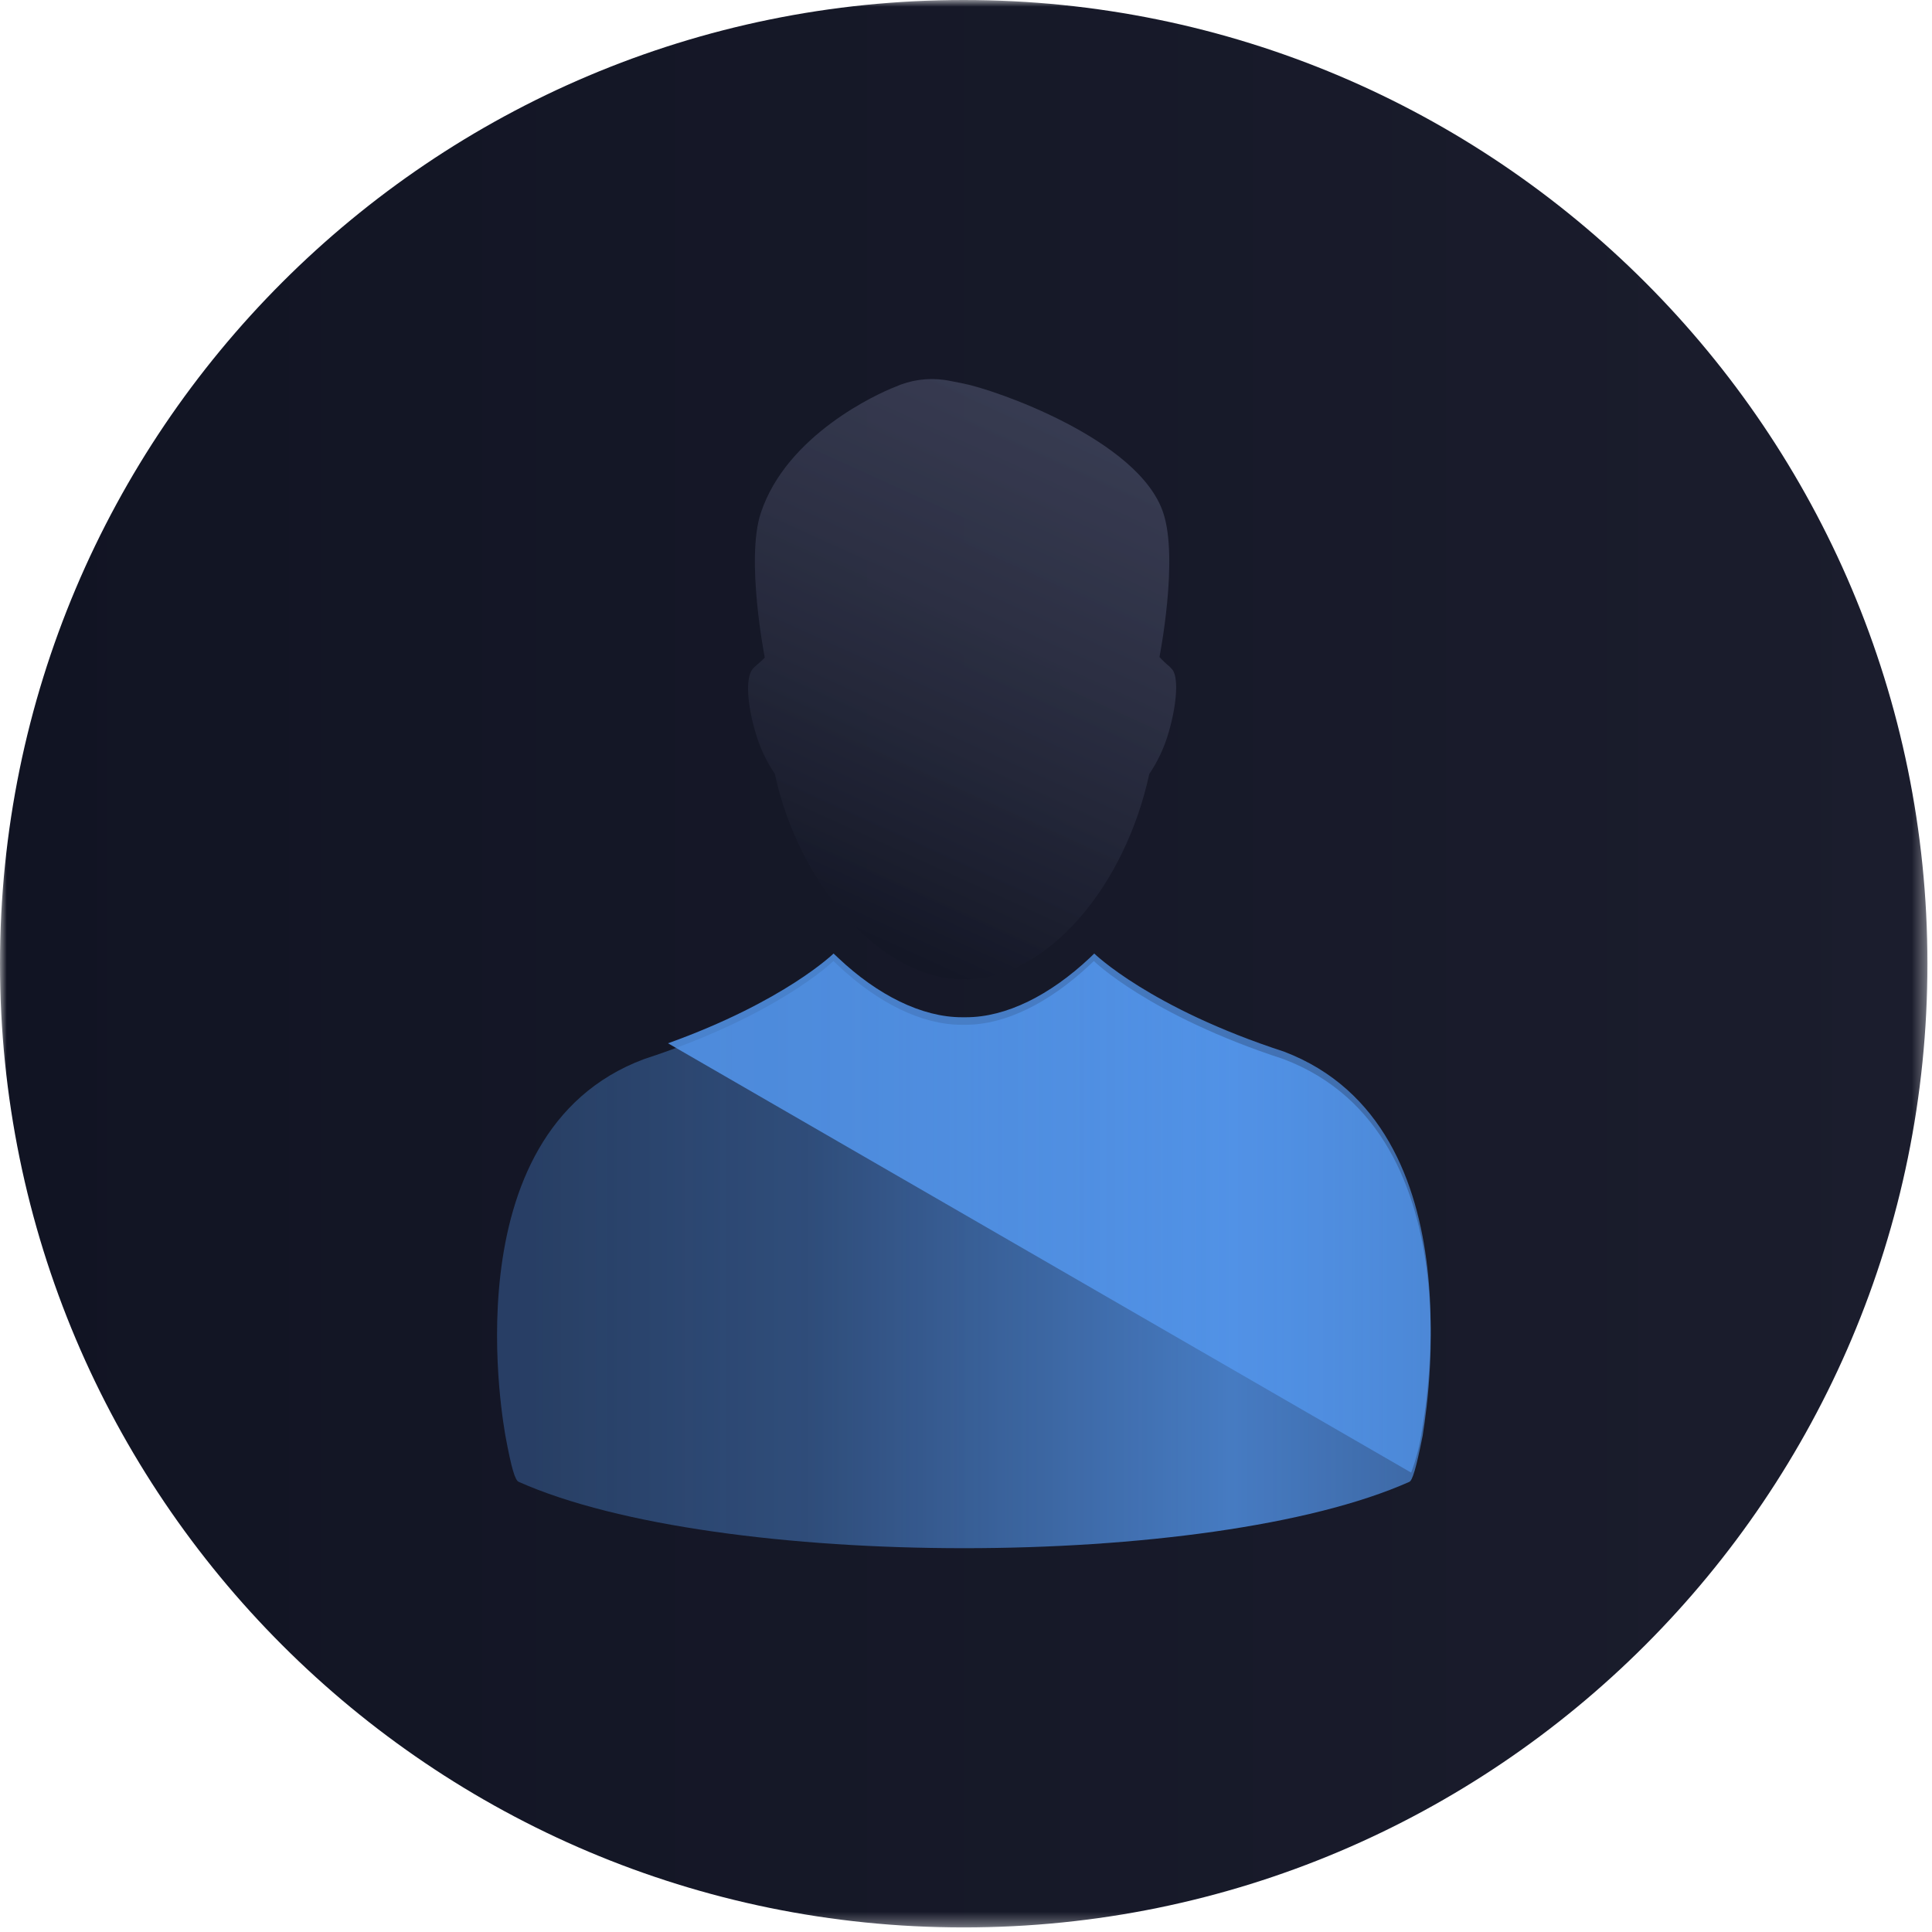
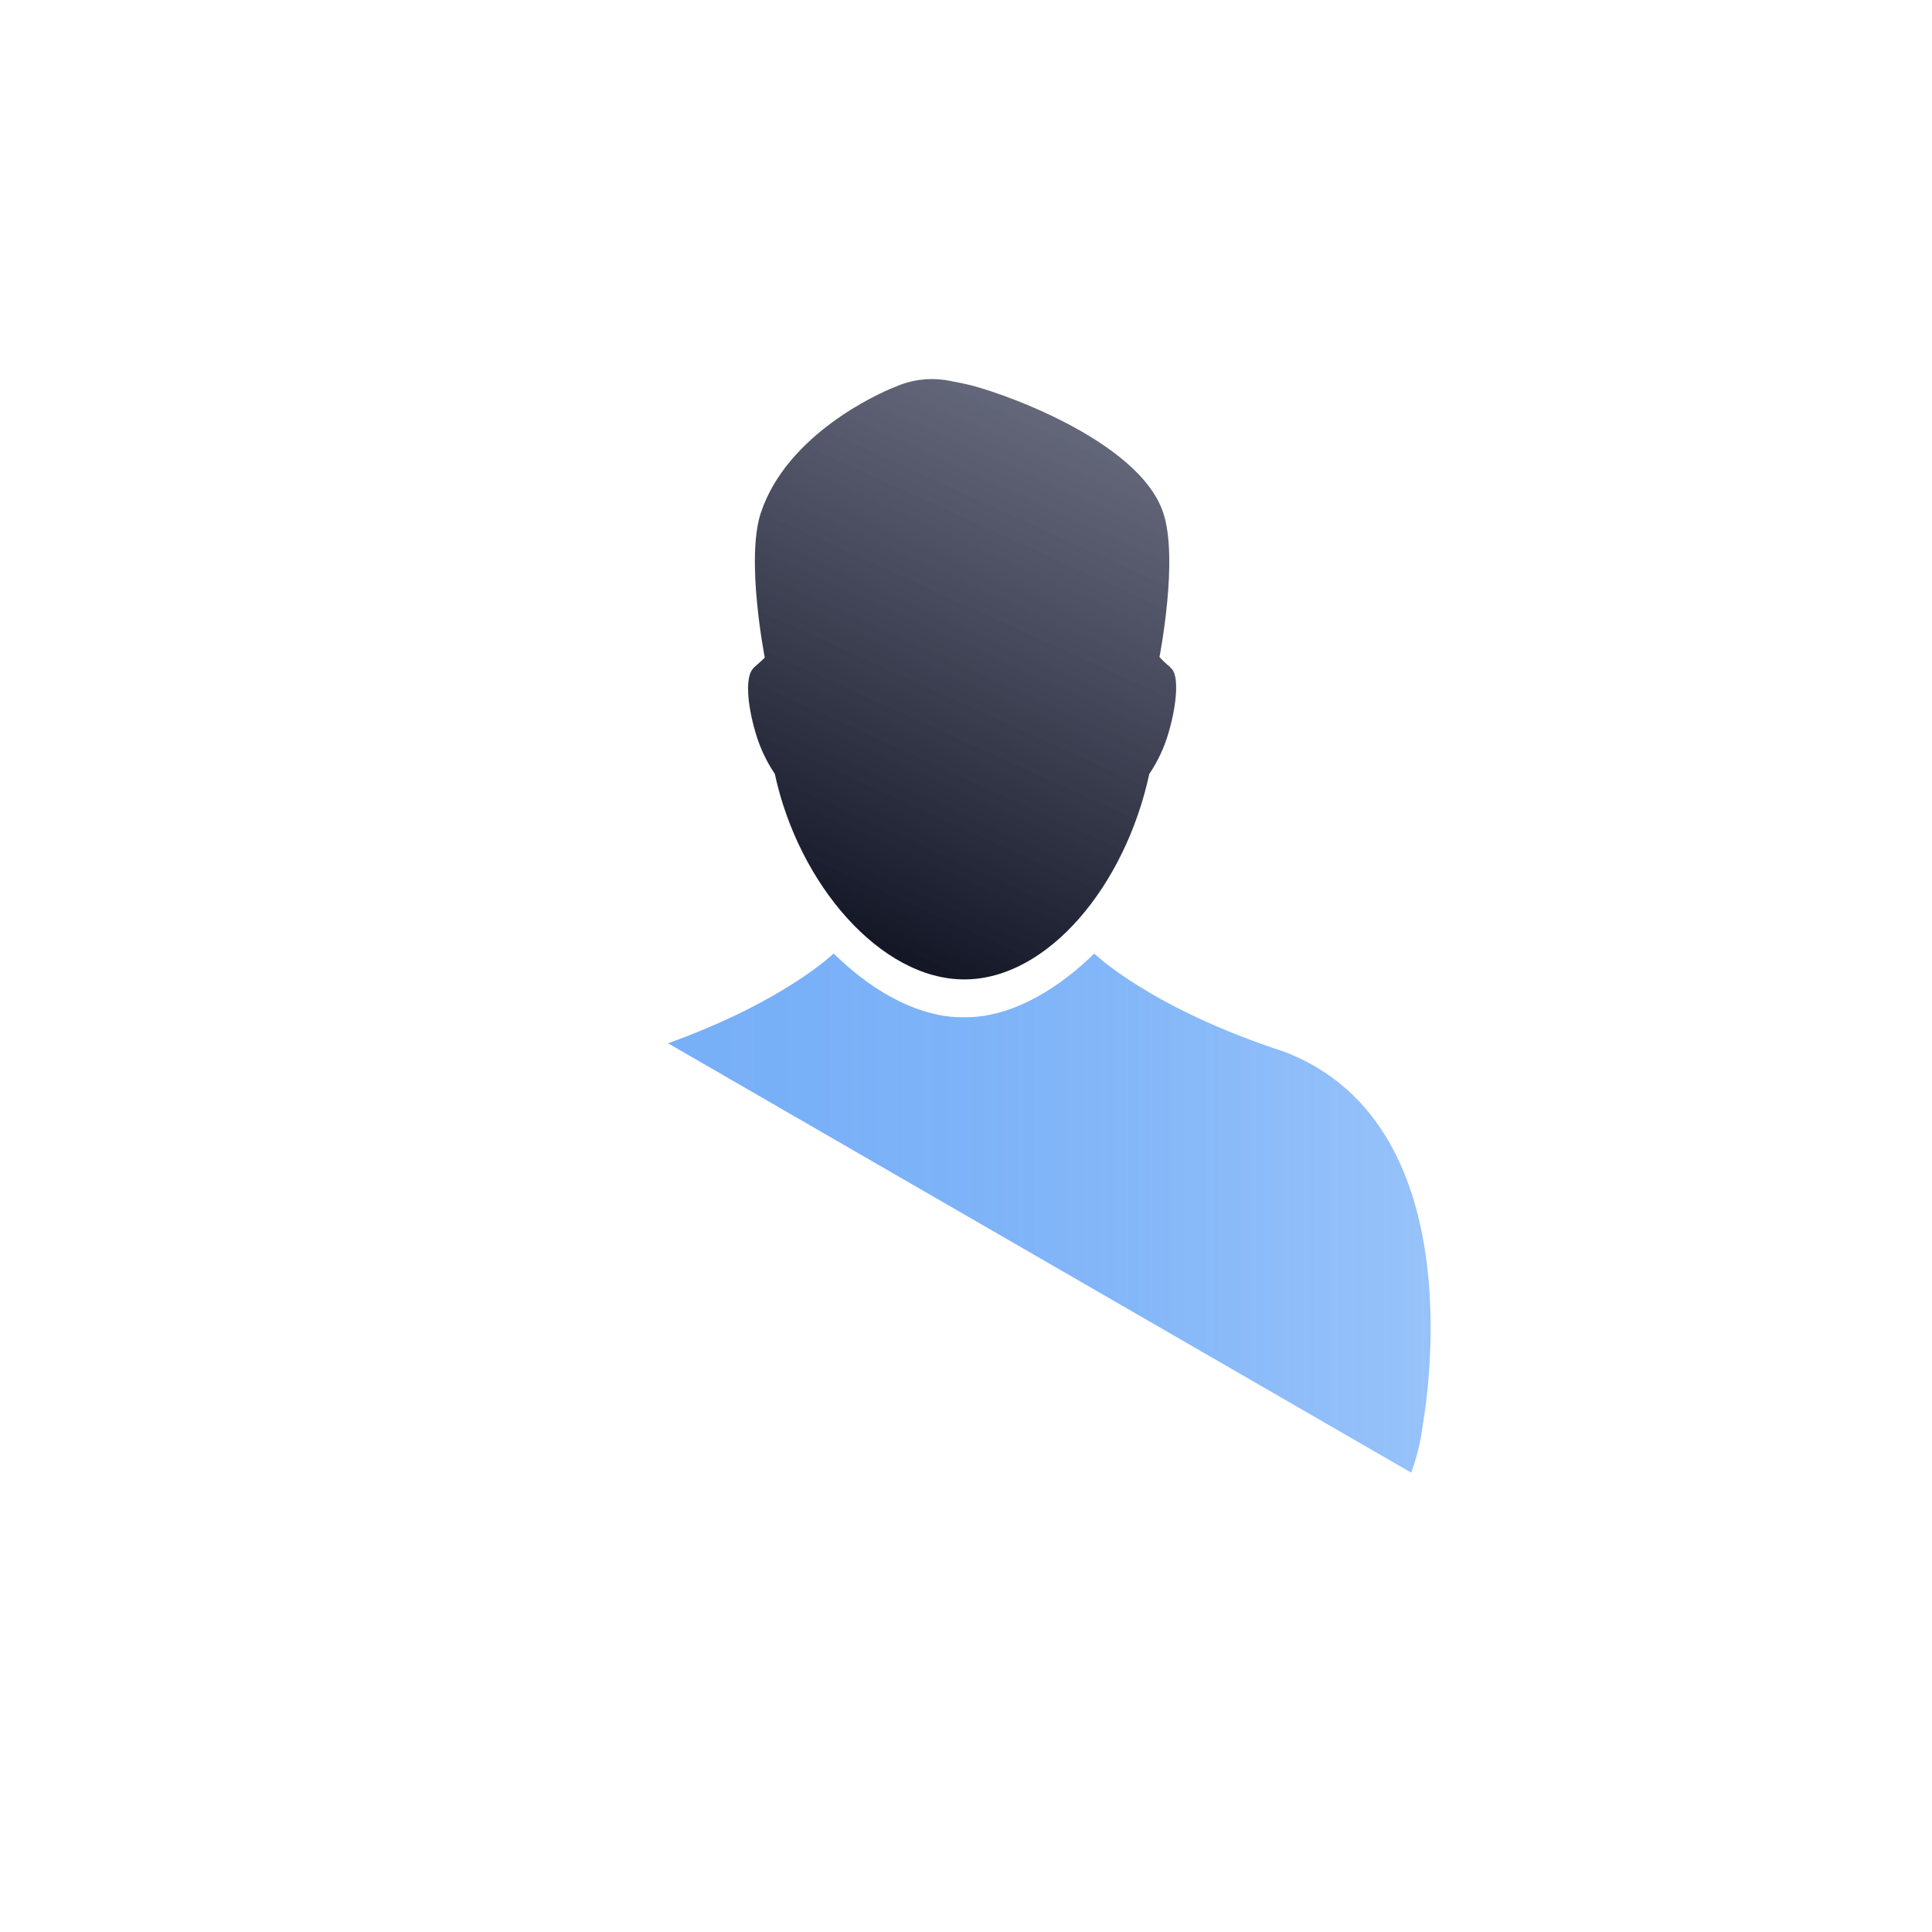
<svg xmlns="http://www.w3.org/2000/svg" width="144" height="144" viewBox="0 0 144 144" fill="none">
  <g clip-path="url(#clip0_762_2)">
    <mask id="mask0_762_2" style="mask-type:luminance" maskUnits="userSpaceOnUse" x="0" y="0" width="144" height="144">
      <path d="M143.67 0H0V143.67H143.67V0Z" fill="white" />
    </mask>
    <g mask="url(#mask0_762_2)">
-       <path d="M71.83 143.66C111.501 143.66 143.66 111.501 143.66 71.83C143.66 32.159 111.501 0 71.83 0C32.159 0 0 32.159 0 71.83C0 111.501 32.159 143.66 71.83 143.66Z" fill="url(#paint0_linear_762_2)" />
      <path d="M87.3 49.82L87.18 49.69C86.909 49.47 86.654 49.229 86.42 48.97C86.42 48.97 87.86 41.67 86.7 38.22C84.88 32.71 74 29 71.82 28.59C71.82 28.59 70.5 28.32 70.41 28.32C69.153 28.14 67.869 28.32 66.71 28.84C65.41 29.34 58.64 32.41 56.71 38.22C55.56 41.67 57 49 57 49C57 49 57.06 49 56.23 49.72L56.11 49.85C55.55 50.49 55.69 52.48 56.3 54.56C56.615 55.67 57.105 56.724 57.75 57.68C59.52 65.91 65.64 73 71.87 73C78.1 73 83.87 66 85.66 57.69C86.306 56.733 86.795 55.68 87.11 54.57C87.73 52.45 87.88 50.32 87.3 49.82Z" fill="url(#paint1_linear_762_2)" />
-       <path d="M95.668 78.941C85.668 75.681 81.528 71.631 81.528 71.631L81.198 71.941C78.198 74.741 74.948 76.381 71.968 76.381H71.678C68.678 76.381 65.418 74.741 62.448 71.941L62.118 71.631C62.118 71.631 57.998 75.681 47.998 78.941C33.248 84.451 37.668 106.851 37.668 107.001C38.128 109.491 38.398 110.351 38.668 110.451C53.468 117.041 90.238 117.041 105.038 110.451C105.278 110.351 105.548 109.451 106.038 107.001C105.998 106.851 110.458 84.541 95.668 78.941Z" fill="url(#paint2_linear_762_2)" />
      <path d="M105.999 106.5C105.85 107.615 105.575 108.708 105.179 109.76L49.789 77.76C58.479 74.64 62.129 71.07 62.129 71.07L62.469 71.39C65.419 74.18 68.709 75.82 71.699 75.82H71.999C74.999 75.82 78.259 74.18 81.229 71.39L81.559 71.07C81.559 71.07 85.709 75.13 95.699 78.38C110.459 84 105.999 106.32 105.999 106.5Z" fill="url(#paint3_linear_762_2)" />
    </g>
  </g>
  <defs>
    <linearGradient id="paint0_linear_762_2" x1="0" y1="71.83" x2="143.67" y2="71.83" gradientUnits="userSpaceOnUse">
      <stop stop-color="#111423" />
      <stop offset="1" stop-color="#1B1D2D" />
    </linearGradient>
    <linearGradient id="paint1_linear_762_2" x1="79.77" y1="29.72" x2="61.99" y2="68.83" gradientUnits="userSpaceOnUse">
      <stop stop-color="#41455D" stop-opacity="0.8" />
      <stop offset="1" stop-color="#141726" />
    </linearGradient>
    <linearGradient id="paint2_linear_762_2" x1="37.048" y1="93.521" x2="106.618" y2="93.521" gradientUnits="userSpaceOnUse">
      <stop offset="0.042" stop-color="#569cf6" stop-opacity="0.302" />
      <stop offset="0.332" stop-color="#569cf6" stop-opacity="0.4" />
      <stop offset="0.787" stop-color="#569cf6" stop-opacity="0.745" />
      <stop offset="1" stop-color="#569cf6" stop-opacity="0.6" />
    </linearGradient>
    <linearGradient id="paint3_linear_762_2" x1="52.449" y1="90.42" x2="109.279" y2="90.42" gradientUnits="userSpaceOnUse">
      <stop stop-color="#569cf6" stop-opacity="0.8" />
      <stop offset="0.151" stop-color="#569cf6" stop-opacity="0.792" />
      <stop offset="0.334" stop-color="#569cf6" stop-opacity="0.769" />
      <stop offset="0.533" stop-color="#569cf6" stop-opacity="0.733" />
      <stop offset="0.743" stop-color="#569cf6" stop-opacity="0.678" />
      <stop offset="0.961" stop-color="#569cf6" stop-opacity="0.612" />
      <stop offset="1" stop-color="#569cf6" stop-opacity="0.6" />
    </linearGradient>
    <clipPath id="clip0_762_2">
      <rect width="144" height="144" fill="white" />
    </clipPath>
  </defs>
</svg>